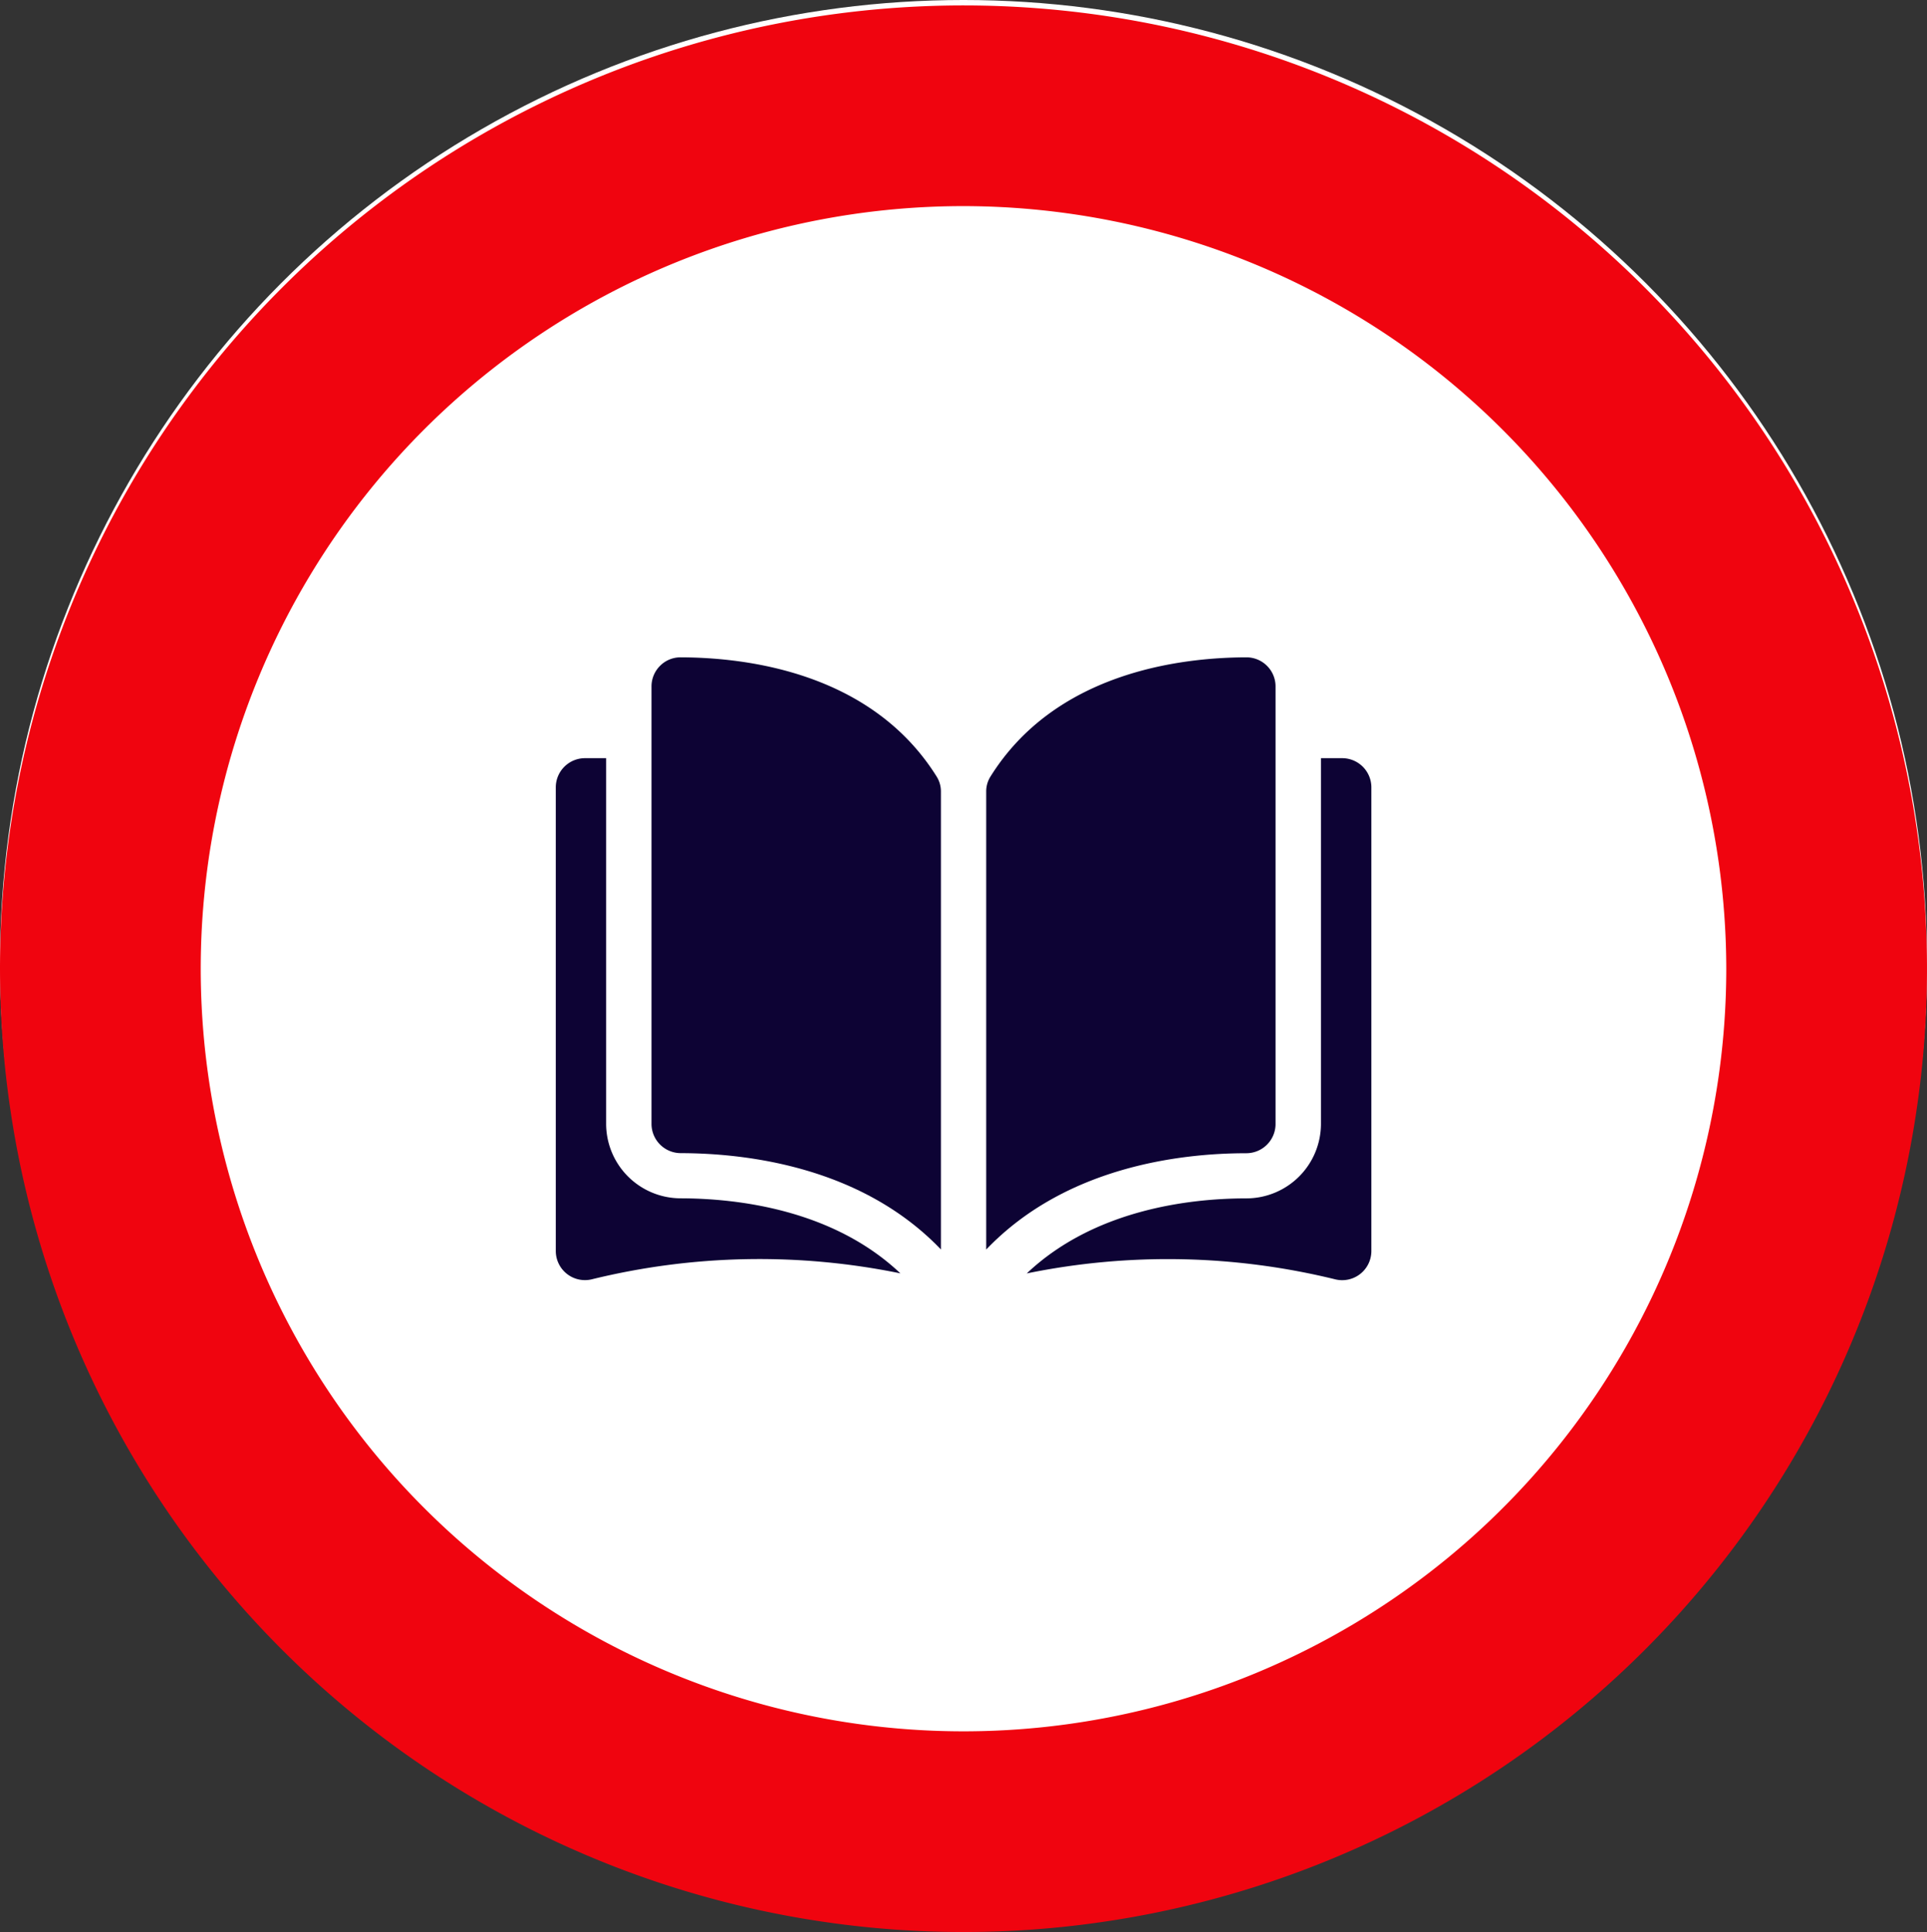
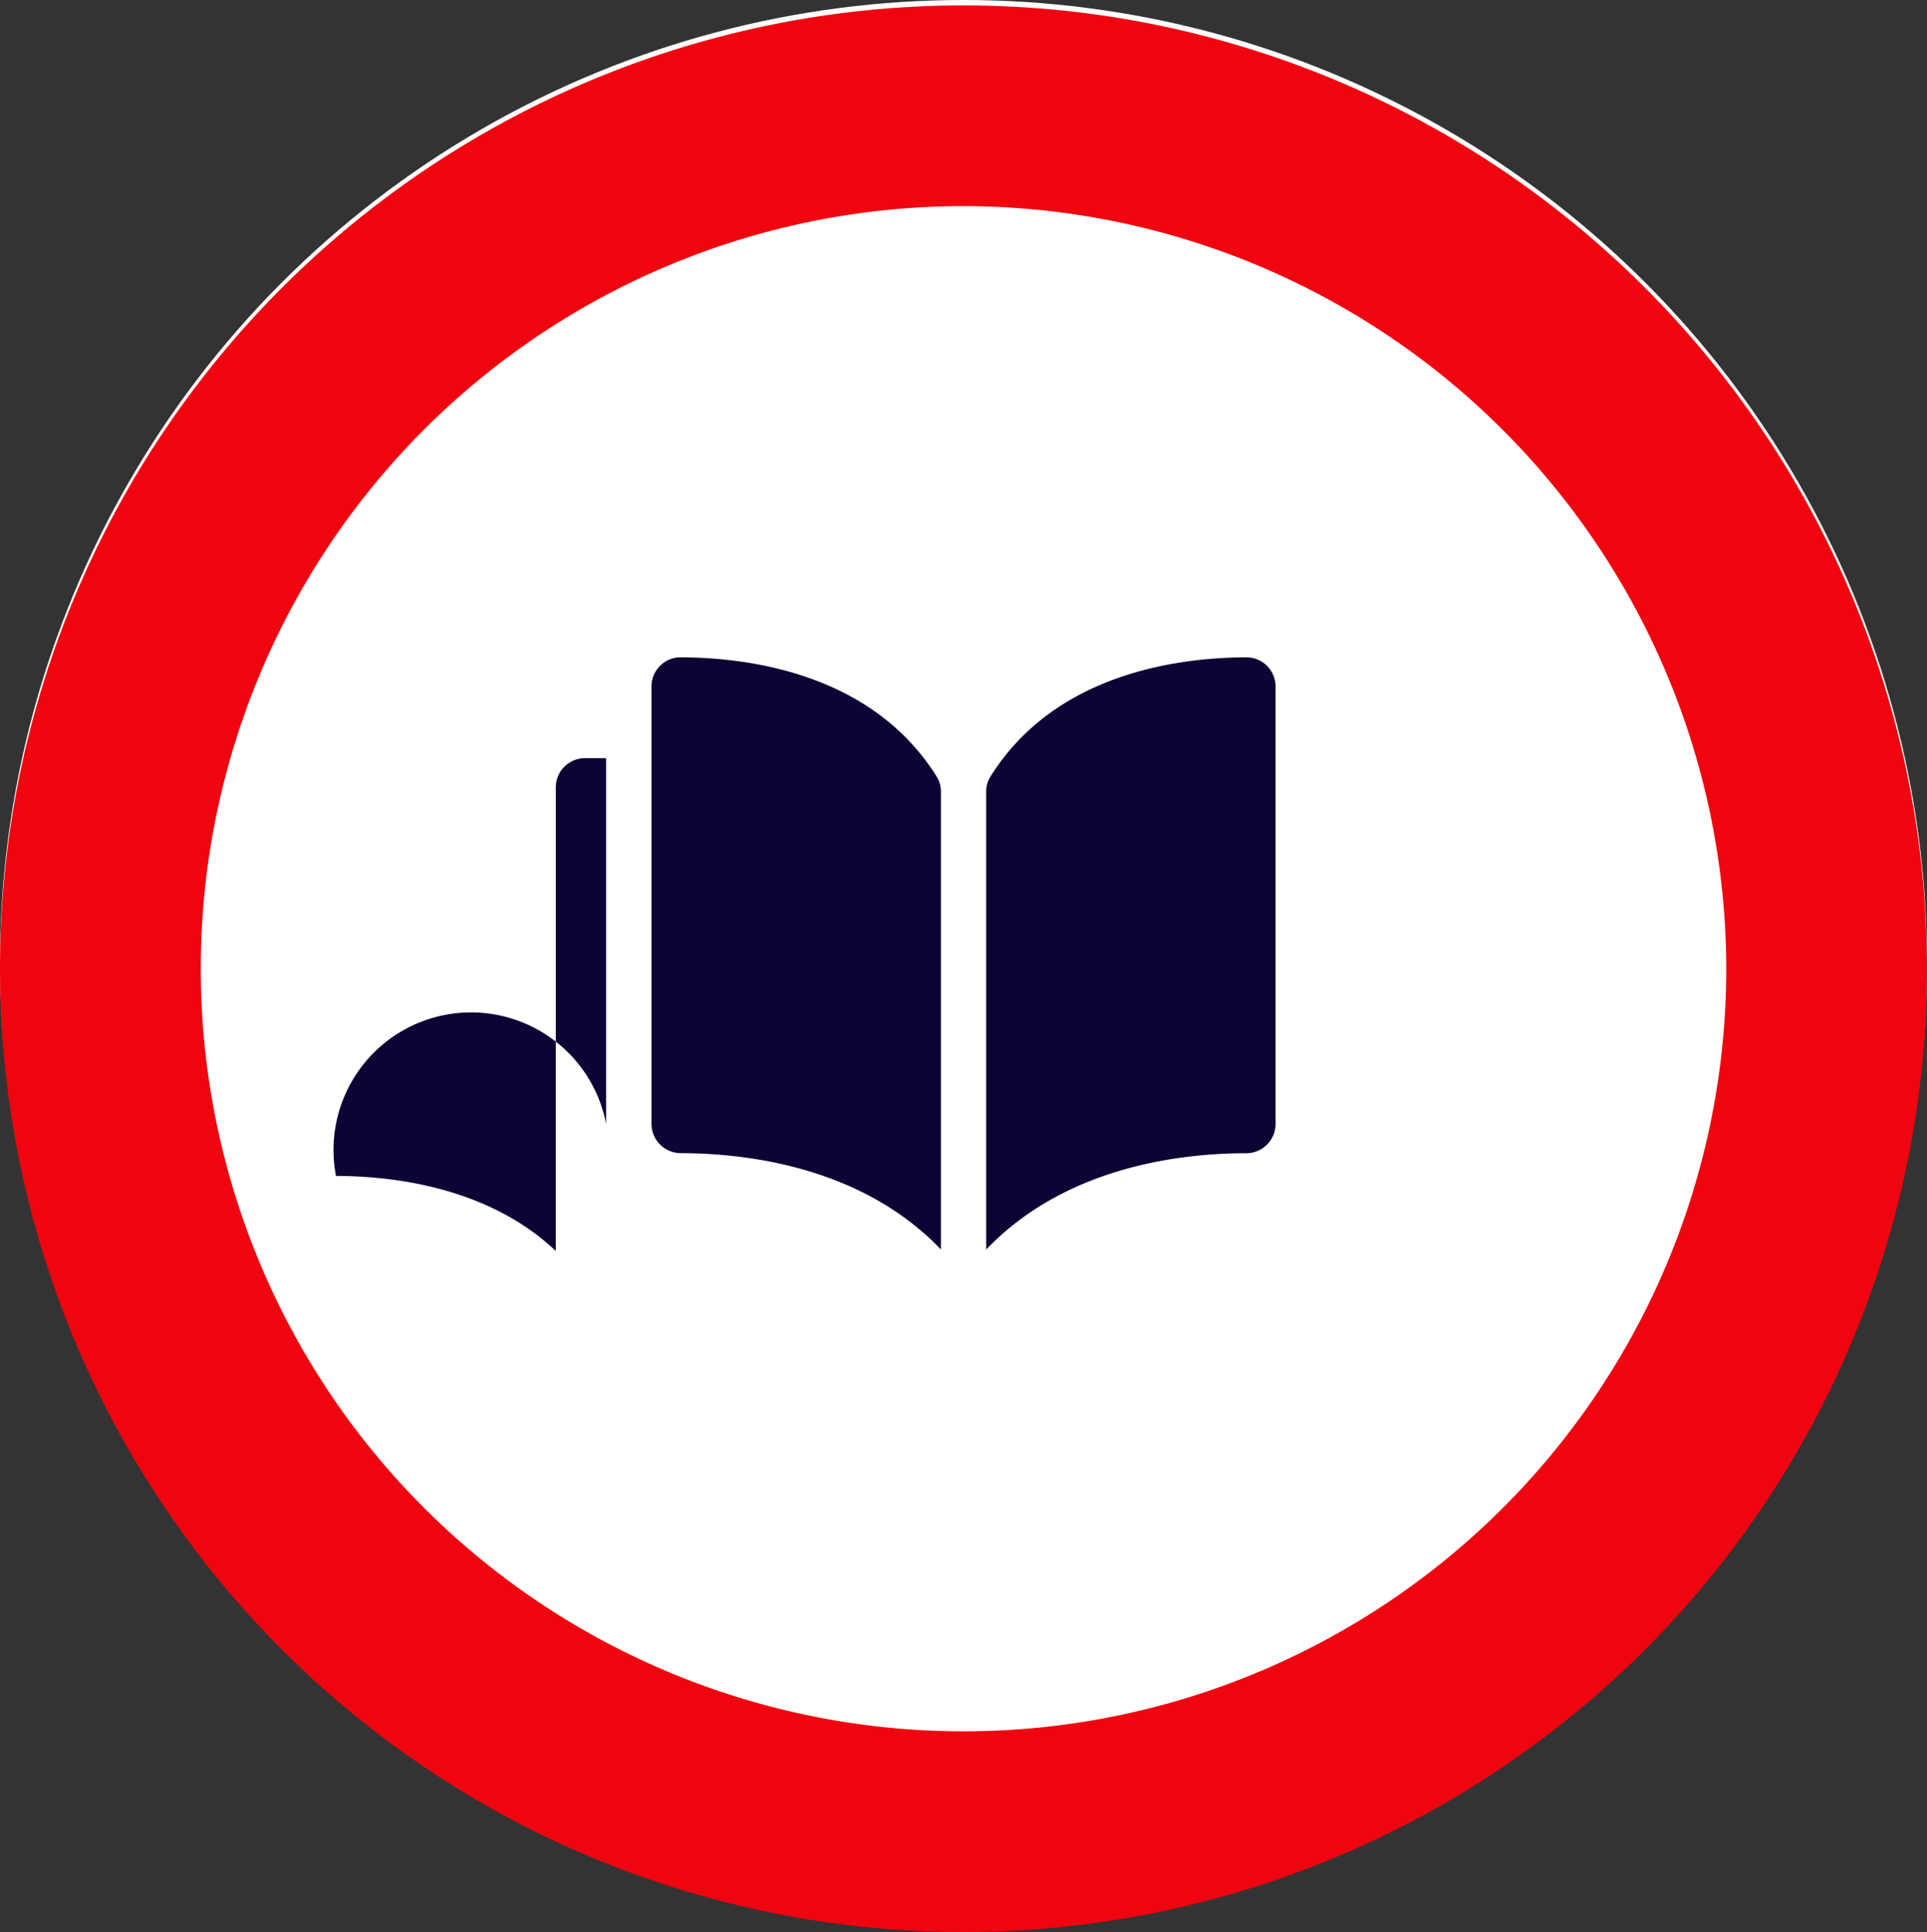
<svg xmlns="http://www.w3.org/2000/svg" width="64" height="64.18" viewBox="0 0 64 64.18">
  <rect x="0" y="0" width="64" height="64.18" fill="#333333" stroke="none" />
  <g id="Group_15338" data-name="Group 15338" transform="translate(-173 -2650)">
    <circle id="Ellipse_101" data-name="Ellipse 101" cx="32" cy="32" r="32" transform="translate(173 2650)" fill="#fff" />
    <path id="Ellipse_101_-_Outline" data-name="Ellipse 101 - Outline" d="M32,6.667A25.333,25.333,0,1,0,57.333,32,25.362,25.362,0,0,0,32,6.667M32,0A32,32,0,1,1,0,32,32,32,0,0,1,32,0Z" transform="translate(173 2650.18)" fill="#f0040f" />
    <g id="open-book" transform="translate(191.459 2671.836)">
      <g id="Group_774" data-name="Group 774">
        <g id="Group_773" data-name="Group 773" transform="translate(0 0)">
          <path id="Path_75" data-name="Path 75" d="M35.8,35.049h0a.955.955,0,0,0-.679.281.965.965,0,0,0-.285.688V50.55a.972.972,0,0,0,.97.969c2.256.005,6.035.476,8.642,3.2V39.515a.929.929,0,0,0-.133-.491C42.172,35.578,38.06,35.054,35.8,35.049Z" transform="translate(-31.657 -35.049)" fill="#0d0334" />
          <path id="Path_76" data-name="Path 76" d="M166.363,50.549V36.017a.967.967,0,0,0-.964-.969h0c-2.261.005-6.373.529-8.513,3.975a.929.929,0,0,0-.133.491V54.721c2.607-2.728,6.386-3.2,8.642-3.2A.972.972,0,0,0,166.363,50.549Z" transform="translate(-142.458 -35.048)" fill="#0d0334" />
-           <path id="Path_77" data-name="Path 77" d="M181.958,71.8h-.7v12.15a2.479,2.479,0,0,1-2.471,2.473c-1.913,0-5.068.379-7.3,2.493a23.33,23.33,0,0,1,10.259.2.969.969,0,0,0,1.186-.944V72.77A.97.97,0,0,0,181.958,71.8Z" transform="translate(-155.845 -68.45)" fill="#0d0334" />
-           <path id="Path_78" data-name="Path 78" d="M1.672,83.951V71.8h-.7A.97.97,0,0,0,0,72.77v15.4a.969.969,0,0,0,1.186.944,23.328,23.328,0,0,1,10.259-.2c-2.234-2.115-5.389-2.489-7.3-2.493A2.479,2.479,0,0,1,1.672,83.951Z" transform="translate(0 -68.45)" fill="#0d0334" />
+           <path id="Path_78" data-name="Path 78" d="M1.672,83.951V71.8h-.7A.97.97,0,0,0,0,72.77v15.4c-2.234-2.115-5.389-2.489-7.3-2.493A2.479,2.479,0,0,1,1.672,83.951Z" transform="translate(0 -68.45)" fill="#0d0334" />
        </g>
      </g>
    </g>
  </g>
</svg>